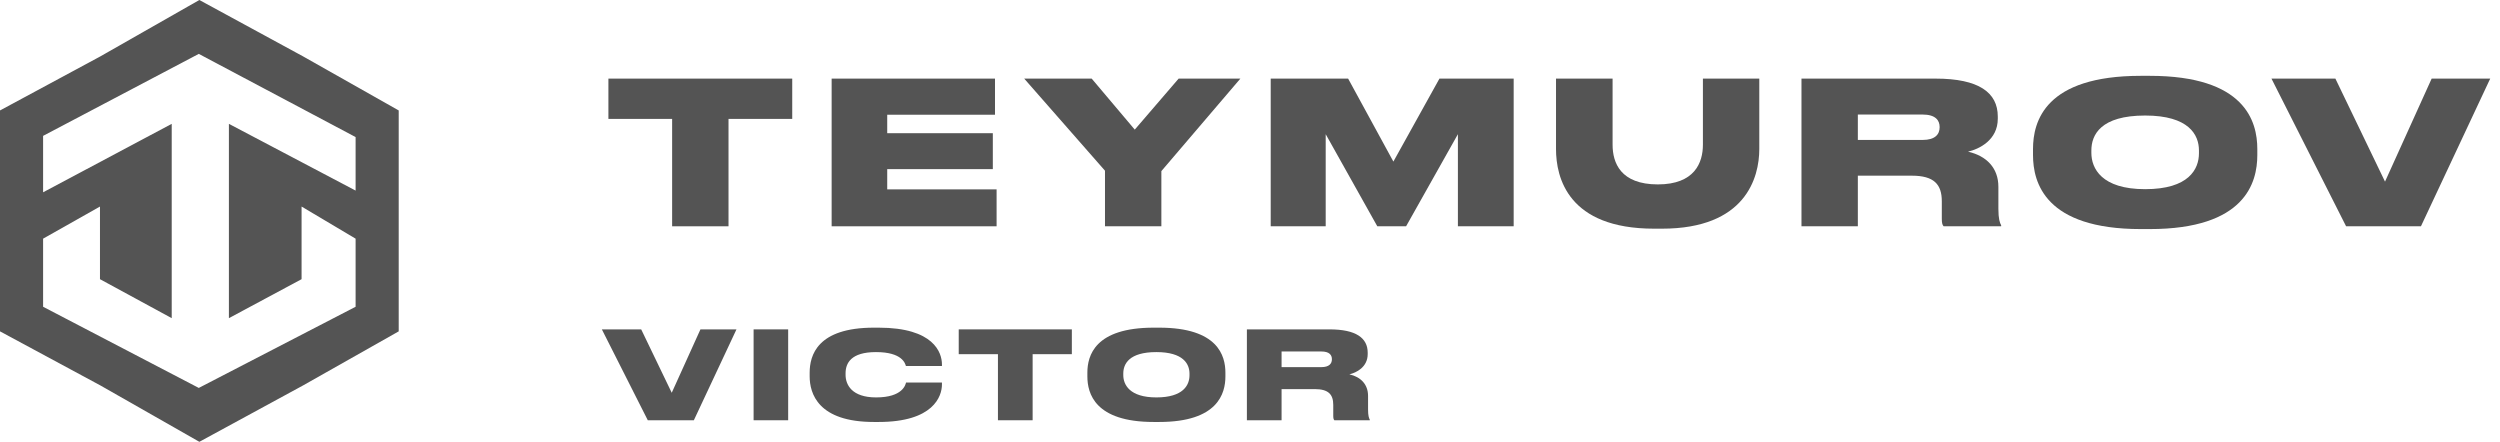
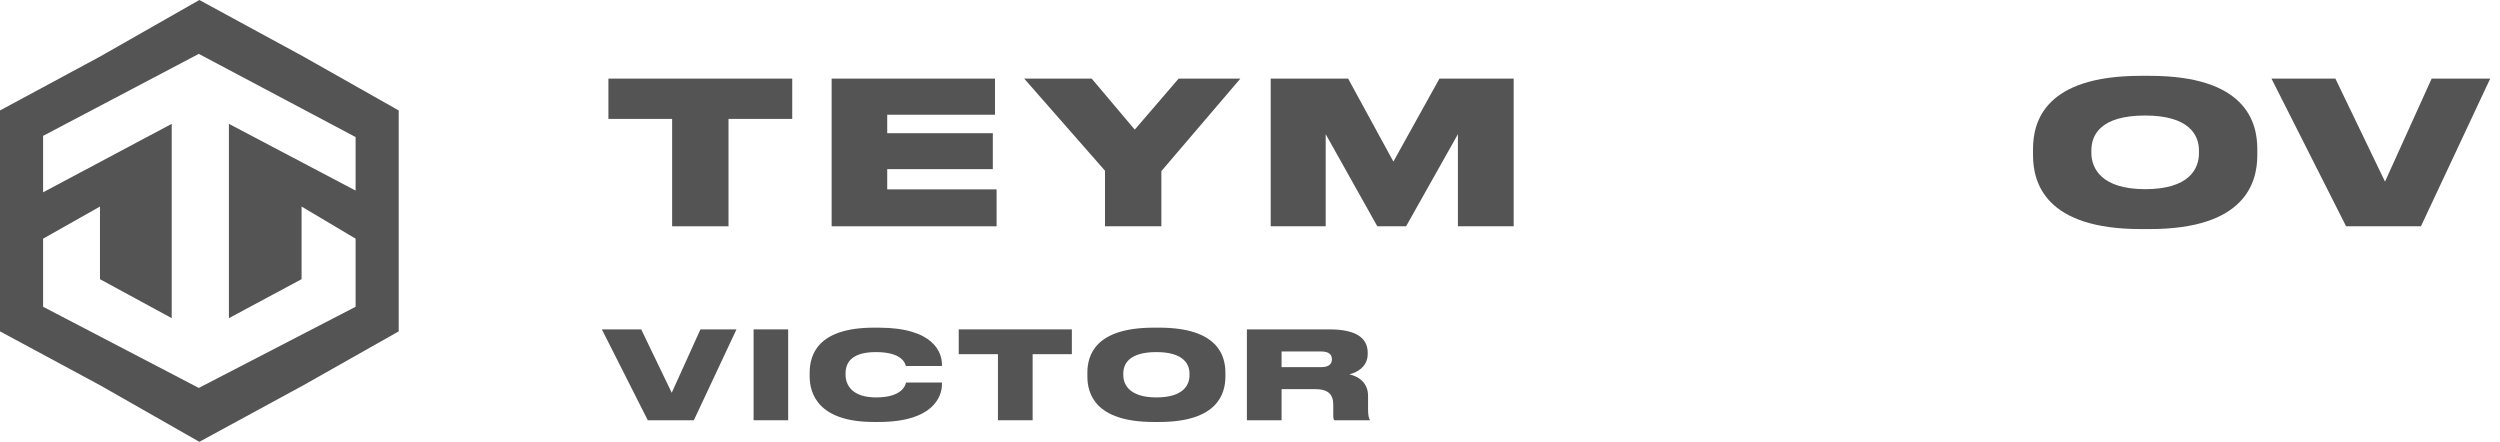
<svg xmlns="http://www.w3.org/2000/svg" width="232" height="41" viewBox="0 0 232 41" fill="none">
  <path d="M118.93 32.618V34.069H122.626C123.34 34.069 123.601 33.751 123.601 33.343V33.332C123.601 32.935 123.351 32.618 122.626 32.618H118.93ZM118.93 36.109V39H115.711V30.566H123.374C125.834 30.566 126.922 31.359 126.922 32.731V32.856C126.922 34.08 125.857 34.59 125.222 34.738C126.265 34.976 126.956 35.656 126.956 36.744V37.991C126.956 38.581 127.036 38.796 127.115 38.943V39H123.828C123.748 38.909 123.726 38.796 123.726 38.558V37.572C123.726 36.608 123.283 36.109 122.014 36.109H118.93Z" fill="#545454" />
  <path d="M107.064 30.407H107.574C113.015 30.407 113.718 33.003 113.718 34.59V34.93C113.718 36.506 113.026 39.159 107.574 39.159H107.064C101.6 39.159 100.908 36.506 100.908 34.93V34.59C100.908 33.003 101.6 30.407 107.064 30.407ZM110.385 34.828V34.67C110.385 33.774 109.807 32.674 107.313 32.674C104.774 32.674 104.241 33.774 104.241 34.67V34.806C104.241 35.69 104.819 36.88 107.313 36.88C109.807 36.88 110.385 35.735 110.385 34.828Z" fill="#545454" />
  <path d="M92.609 39V32.867H88.97V30.566H99.467V32.867H95.828V39H92.609Z" fill="#545454" />
  <path d="M81.541 39.159H81.099C75.918 39.159 75.136 36.517 75.136 34.919V34.59C75.136 32.98 75.839 30.407 81.099 30.407H81.541C86.665 30.407 87.413 32.731 87.413 33.819V33.967H84.069C84.001 33.74 83.74 32.674 81.291 32.674C78.967 32.674 78.469 33.706 78.469 34.647V34.783C78.469 35.69 79.035 36.88 81.302 36.88C83.785 36.88 84.034 35.69 84.08 35.497H87.413V35.678C87.413 36.778 86.619 39.159 81.541 39.159Z" fill="#545454" />
  <path d="M73.142 30.566V39H69.934V30.566H73.142Z" fill="#545454" />
  <path d="M64.389 39H60.115L55.852 30.566H59.503L62.337 36.449L65.001 30.566H68.345L64.389 39Z" fill="#545454" />
  <path d="M224.663 21H217.718L210.792 7.295H216.724L221.329 16.855L225.658 7.295H231.092L224.663 21Z" fill="#545454" />
  <path d="M198.666 7.037H199.495C208.337 7.037 209.479 11.255 209.479 13.834V14.387C209.479 16.947 208.355 21.258 199.495 21.258H198.666C189.787 21.258 188.663 16.947 188.663 14.387V13.834C188.663 11.255 189.787 7.037 198.666 7.037ZM204.063 14.221V13.963C204.063 12.508 203.124 10.721 199.071 10.721C194.945 10.721 194.079 12.508 194.079 13.963V14.184C194.079 15.621 195.018 17.555 199.071 17.555C203.124 17.555 204.063 15.695 204.063 14.221Z" fill="#545454" />
-   <path d="M172.408 10.629V12.987H178.414C179.574 12.987 179.998 12.471 179.998 11.808V11.789C179.998 11.145 179.593 10.629 178.414 10.629H172.408ZM172.408 16.303V21H167.177V7.295H179.629C183.627 7.295 185.395 8.584 185.395 10.813V11.016C185.395 13.005 183.664 13.834 182.632 14.074C184.327 14.46 185.45 15.566 185.45 17.334V19.36C185.45 20.318 185.579 20.668 185.708 20.908V21H180.366C180.237 20.853 180.2 20.668 180.2 20.282V18.679C180.2 17.113 179.482 16.303 177.419 16.303H172.408Z" fill="#545454" />
-   <path d="M144.398 13.834V7.295H149.648V13.429C149.648 15.105 150.385 17.113 153.848 17.113C157.256 17.113 158.03 15.105 158.03 13.429V7.295H163.262V13.834C163.262 16.487 161.991 21.221 154.235 21.221H153.498C145.522 21.221 144.398 16.487 144.398 13.834Z" fill="#545454" />
  <path d="M117.922 21V7.295H125.106L129.306 14.995L133.58 7.295H140.469V21H135.293V12.453L130.485 21H127.814L123.025 12.453V21H117.922Z" fill="#545454" />
  <path d="M102.543 21V15.842L95.046 7.295H101.309L105.306 12.029L109.377 7.295H115.106L107.775 15.879V21H102.543Z" fill="#545454" />
  <path d="M77.176 7.295H92.336V10.647H82.334V12.361H92.134V15.695H82.334V17.574H92.484V21H77.176V7.295Z" fill="#545454" />
  <path d="M62.374 21V11.034H56.461V7.295H73.519V11.034H67.606V21H62.374Z" fill="#545454" />
  <path fill-rule="evenodd" clip-rule="evenodd" d="M28.125 5.232L18.5 0L9.314 5.232L0 10.25V20.5V30.75L9.314 35.768L18.5 41L28.125 35.768L37 30.75V20.5V10.25L28.125 5.232ZM4 12.608V17.845L15.935 11.493V29.525L9.277 25.908V19.168L4 22.148V28.468L18.447 36L33 28.468V22.148L27.986 19.168V25.908L21.242 29.525V11.493L33 17.686V12.72L18.447 5L4 12.608Z" fill="#545454" />
</svg>